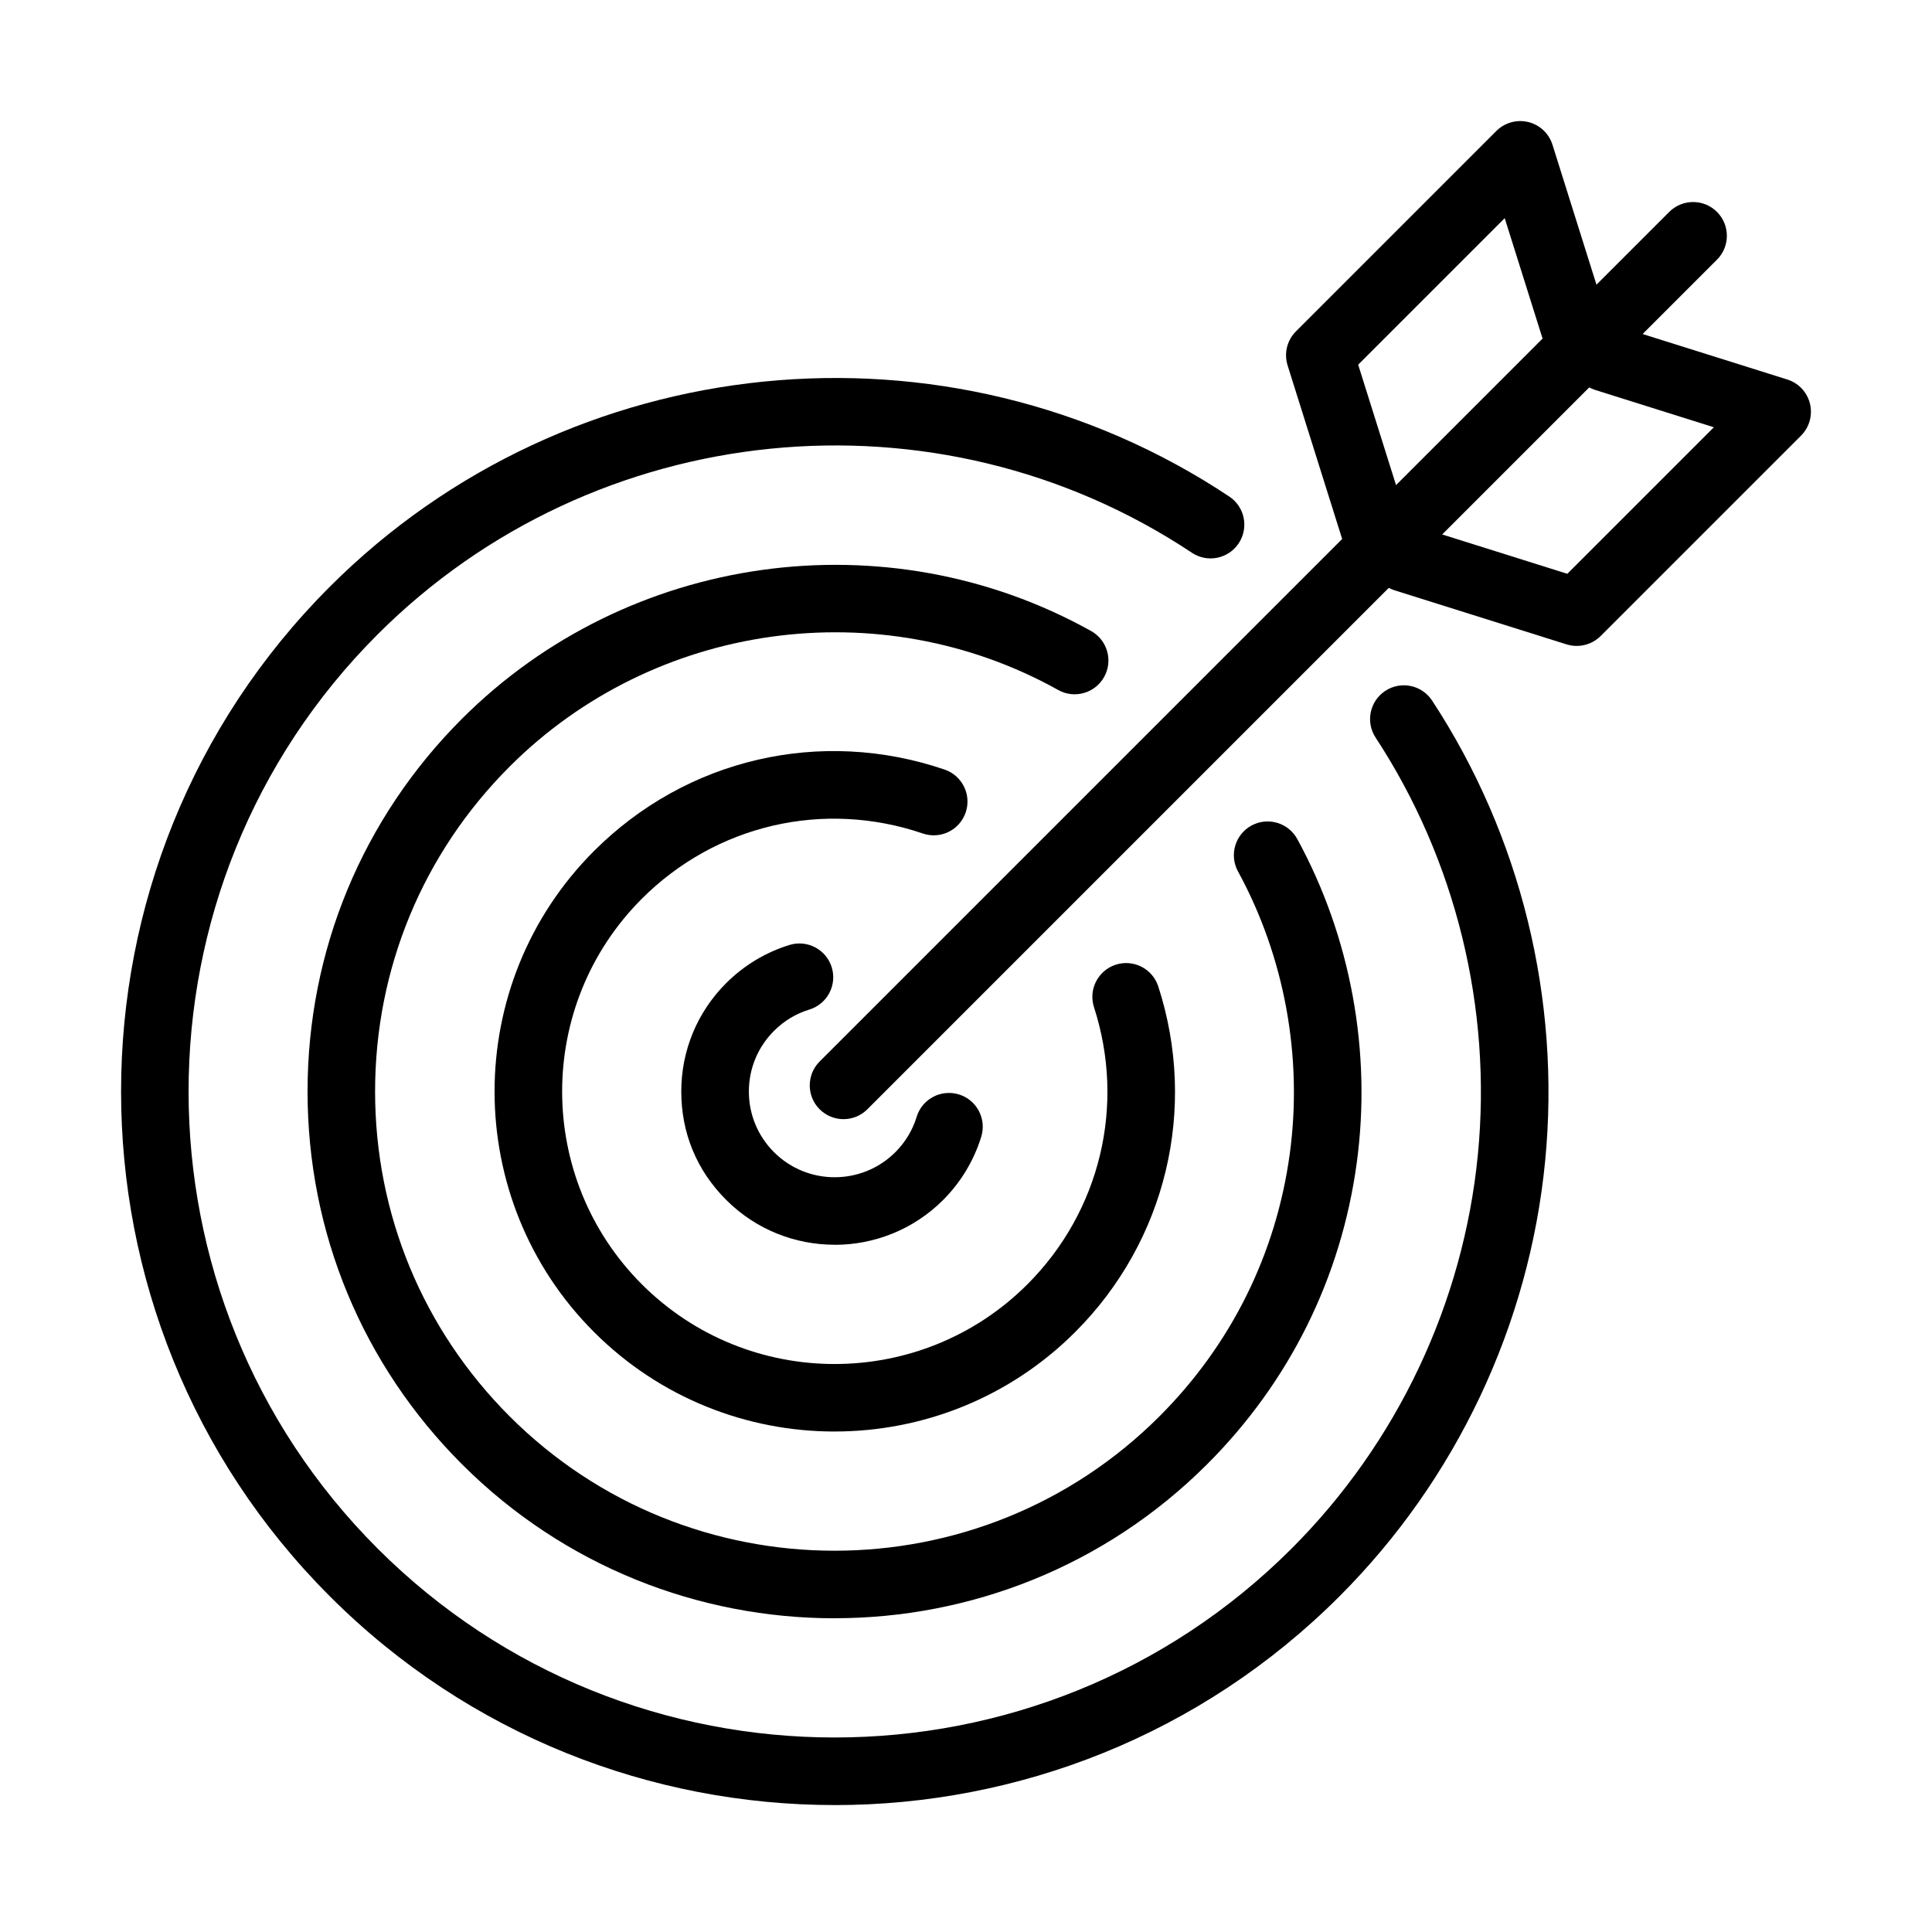
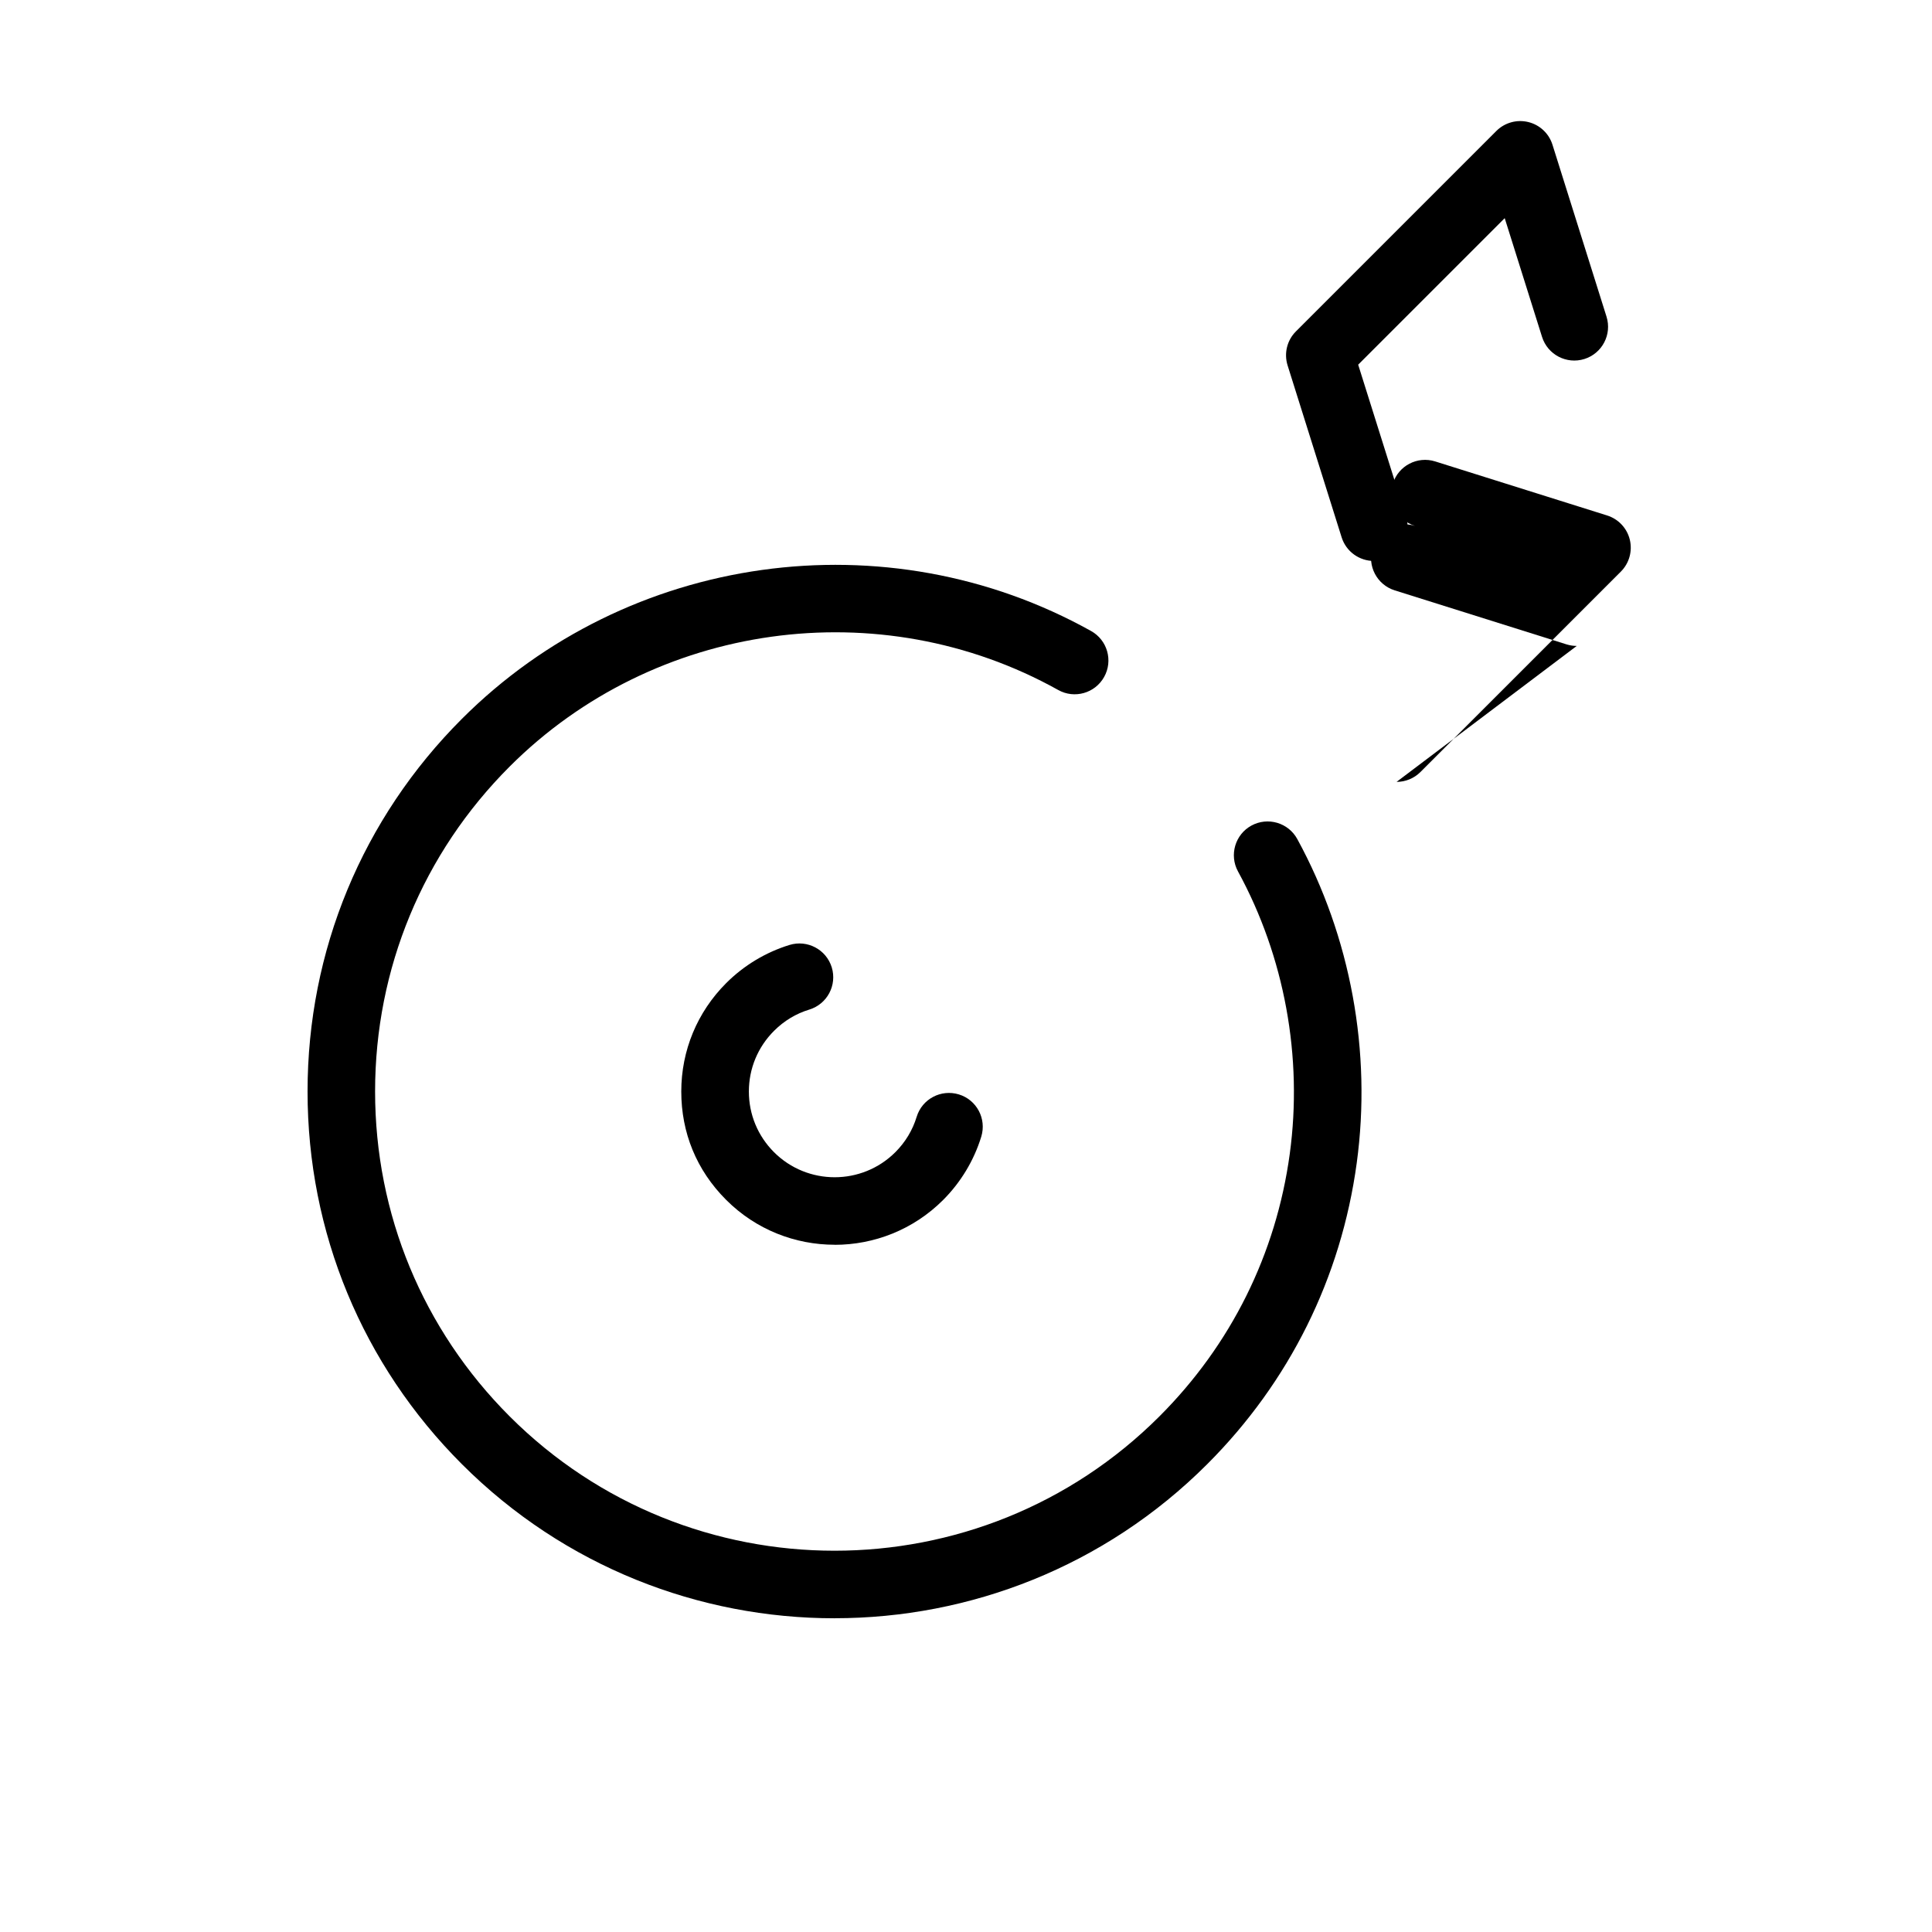
<svg xmlns="http://www.w3.org/2000/svg" fill="#000000" width="800px" height="800px" version="1.1" viewBox="144 144 512 512">
  <g>
-     <path d="m561.85 315.18c-0.895 0-1.801-0.141-2.684-0.41l-45.555-14.32c-4.719-1.484-7.34-6.508-5.859-11.227 1.484-4.719 6.508-7.34 11.227-5.856l40.379 12.695 38.832-38.832-31.465-9.895c-4.719-1.484-7.34-6.508-5.856-11.227 1.48-4.719 6.508-7.34 11.223-5.856l45.559 14.32c2.981 0.934 5.269 3.363 6.008 6.406 0.742 3.043-0.152 6.25-2.363 8.465l-53.113 53.113c-1.703 1.699-3.988 2.621-6.332 2.621z" />
-     <path d="m365.18 622.36c-48.449 0-96.895-18.438-133.77-55.328-73.766-73.762-73.766-193.79 0-267.55 63.469-63.469 163.73-73.52 238.36-23.895 4.117 2.734 5.231 8.285 2.492 12.402-2.734 4.117-8.297 5.242-12.402 2.492-67.574-44.918-158.33-35.812-215.8 21.66-66.781 66.781-66.781 175.45 0 242.23 33.387 33.383 77.254 50.082 121.12 50.082 43.867 0 87.723-16.688 121.12-50.082 28.004-28.004 45.531-65.094 49.355-104.43 3.773-38.816-5.856-78.047-27.105-110.47-2.711-4.129-1.562-9.68 2.582-12.391 4.129-2.711 9.68-1.559 12.391 2.586 23.488 35.812 34.125 79.145 29.957 122.02-4.219 43.461-23.578 84.43-54.508 115.36-36.875 36.875-85.32 55.324-133.77 55.324z" />
+     <path d="m561.85 315.18c-0.895 0-1.801-0.141-2.684-0.41l-45.555-14.32c-4.719-1.484-7.34-6.508-5.859-11.227 1.484-4.719 6.508-7.34 11.227-5.856c-4.719-1.484-7.34-6.508-5.856-11.227 1.48-4.719 6.508-7.34 11.223-5.856l45.559 14.32c2.981 0.934 5.269 3.363 6.008 6.406 0.742 3.043-0.152 6.25-2.363 8.465l-53.113 53.113c-1.703 1.699-3.988 2.621-6.332 2.621z" />
    <path d="m365.17 572.86c-35.773 0-71.523-13.605-98.758-40.84-26.379-26.379-40.906-61.449-40.906-98.762 0-37.309 14.527-72.379 40.906-98.758 43.945-43.945 112.52-53.512 166.74-23.273 4.324 2.406 5.867 7.867 3.453 12.176-2.406 4.32-7.863 5.867-12.172 3.449-47.285-26.363-107.06-18.016-145.37 20.293-23 23.004-35.66 53.574-35.66 86.102s12.672 63.102 35.66 86.102c47.477 47.477 124.73 47.477 172.2 0 18.977-18.973 30.918-43.023 34.535-69.543 3.504-25.676-1.379-52.27-13.719-74.875-2.363-4.336-0.766-9.781 3.566-12.148 4.336-2.363 9.781-0.766 12.148 3.57 14.168 25.941 19.766 56.438 15.754 85.871-4.144 30.43-17.852 58.023-39.613 79.785-27.223 27.223-62.996 40.84-98.762 40.84z" />
-     <path d="m365.18 523.37c-23.094 0-46.172-8.785-63.754-26.363-35.148-35.152-35.148-92.344 0-127.49 24.5-24.5 60.094-32.758 92.906-21.57 4.68 1.598 7.172 6.676 5.586 11.355-1.598 4.68-6.676 7.184-11.355 5.586-26.301-8.965-54.824-2.34-74.465 17.285-28.168 28.168-28.168 74.008 0 102.18s74.008 28.168 102.18 0c19.293-19.293 26.059-47.426 17.645-73.418-1.523-4.707 1.047-9.742 5.754-11.277 4.703-1.523 9.742 1.047 11.277 5.754 10.496 32.414 2.07 67.512-22.008 91.586-17.578 17.57-40.656 26.367-63.75 26.367z" />
    <path d="m365.18 473.87c-10.41 0-20.816-3.961-28.73-11.879-7.918-7.914-11.906-17.875-11.906-28.73s4.234-21.059 11.906-28.73c4.68-4.68 10.484-8.18 16.785-10.113 4.719-1.445 9.73 1.203 11.188 5.934 1.445 4.731-1.199 9.73-5.93 11.188-3.57 1.086-6.715 2.992-9.375 5.652-4.293 4.297-6.66 10-6.66 16.07 0 6.074 2.367 11.777 6.66 16.074 8.863 8.859 23.285 8.859 32.16 0 2.656-2.66 4.562-5.816 5.648-9.371 1.445-4.734 6.457-7.379 11.191-5.934 4.731 1.445 7.375 6.457 5.93 11.188-1.93 6.305-5.434 12.109-10.113 16.789-7.914 7.914-18.324 11.879-28.73 11.879z" />
-     <path d="m367.54 440.59c-2.289 0-4.578-0.871-6.328-2.621-3.492-3.492-3.492-9.168 0-12.66l225.15-225.15c3.488-3.492 9.168-3.492 12.656 0 3.492 3.488 3.492 9.168 0 12.656l-225.15 225.15c-1.754 1.75-4.043 2.621-6.332 2.621z" />
    <path d="m508.09 292.66c-3.812 0-7.34-2.445-8.543-6.266l-14.32-45.559c-0.996-3.184-0.152-6.66 2.211-9.016l53.113-53.113c2.215-2.211 5.422-3.106 8.465-2.363 3.043 0.742 5.473 3.031 6.406 6.008l14.32 45.559c1.484 4.719-1.137 9.742-5.856 11.227-4.719 1.48-9.742-1.141-11.227-5.856l-9.895-31.469-38.832 38.832 12.695 40.379c1.484 4.719-1.137 9.742-5.856 11.227-0.895 0.281-1.801 0.41-2.684 0.41z" />
  </g>
</svg>